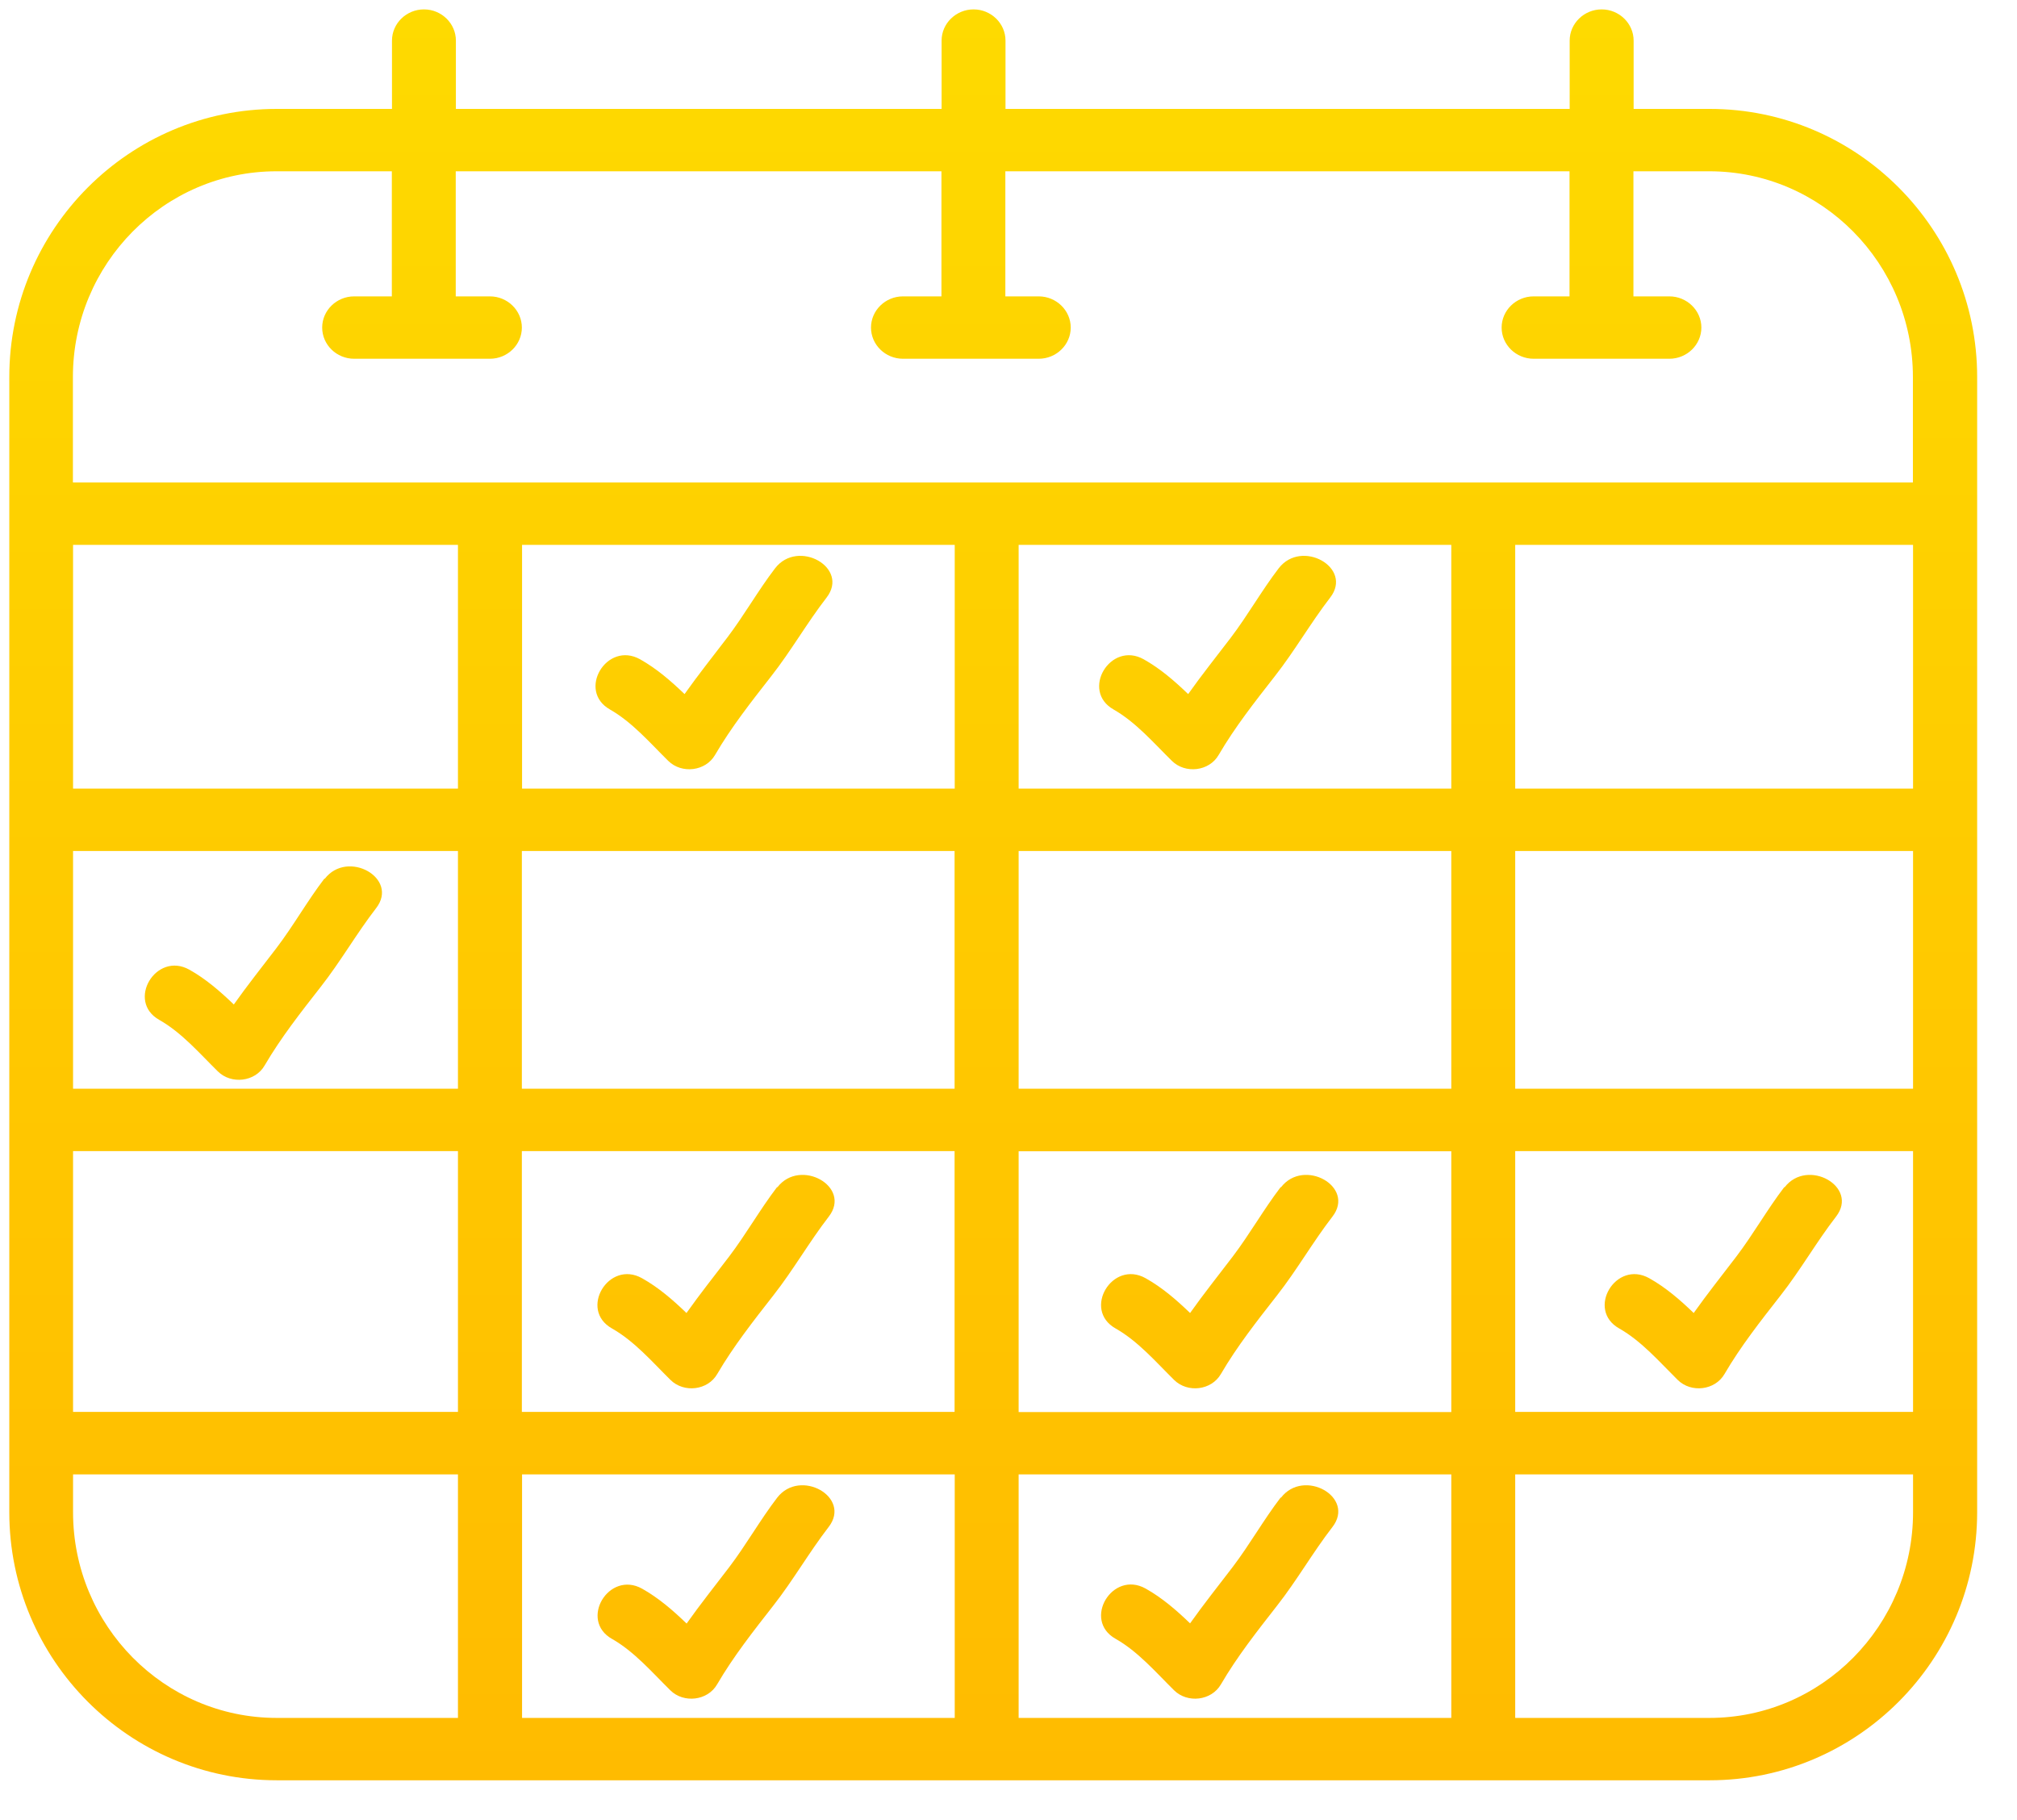
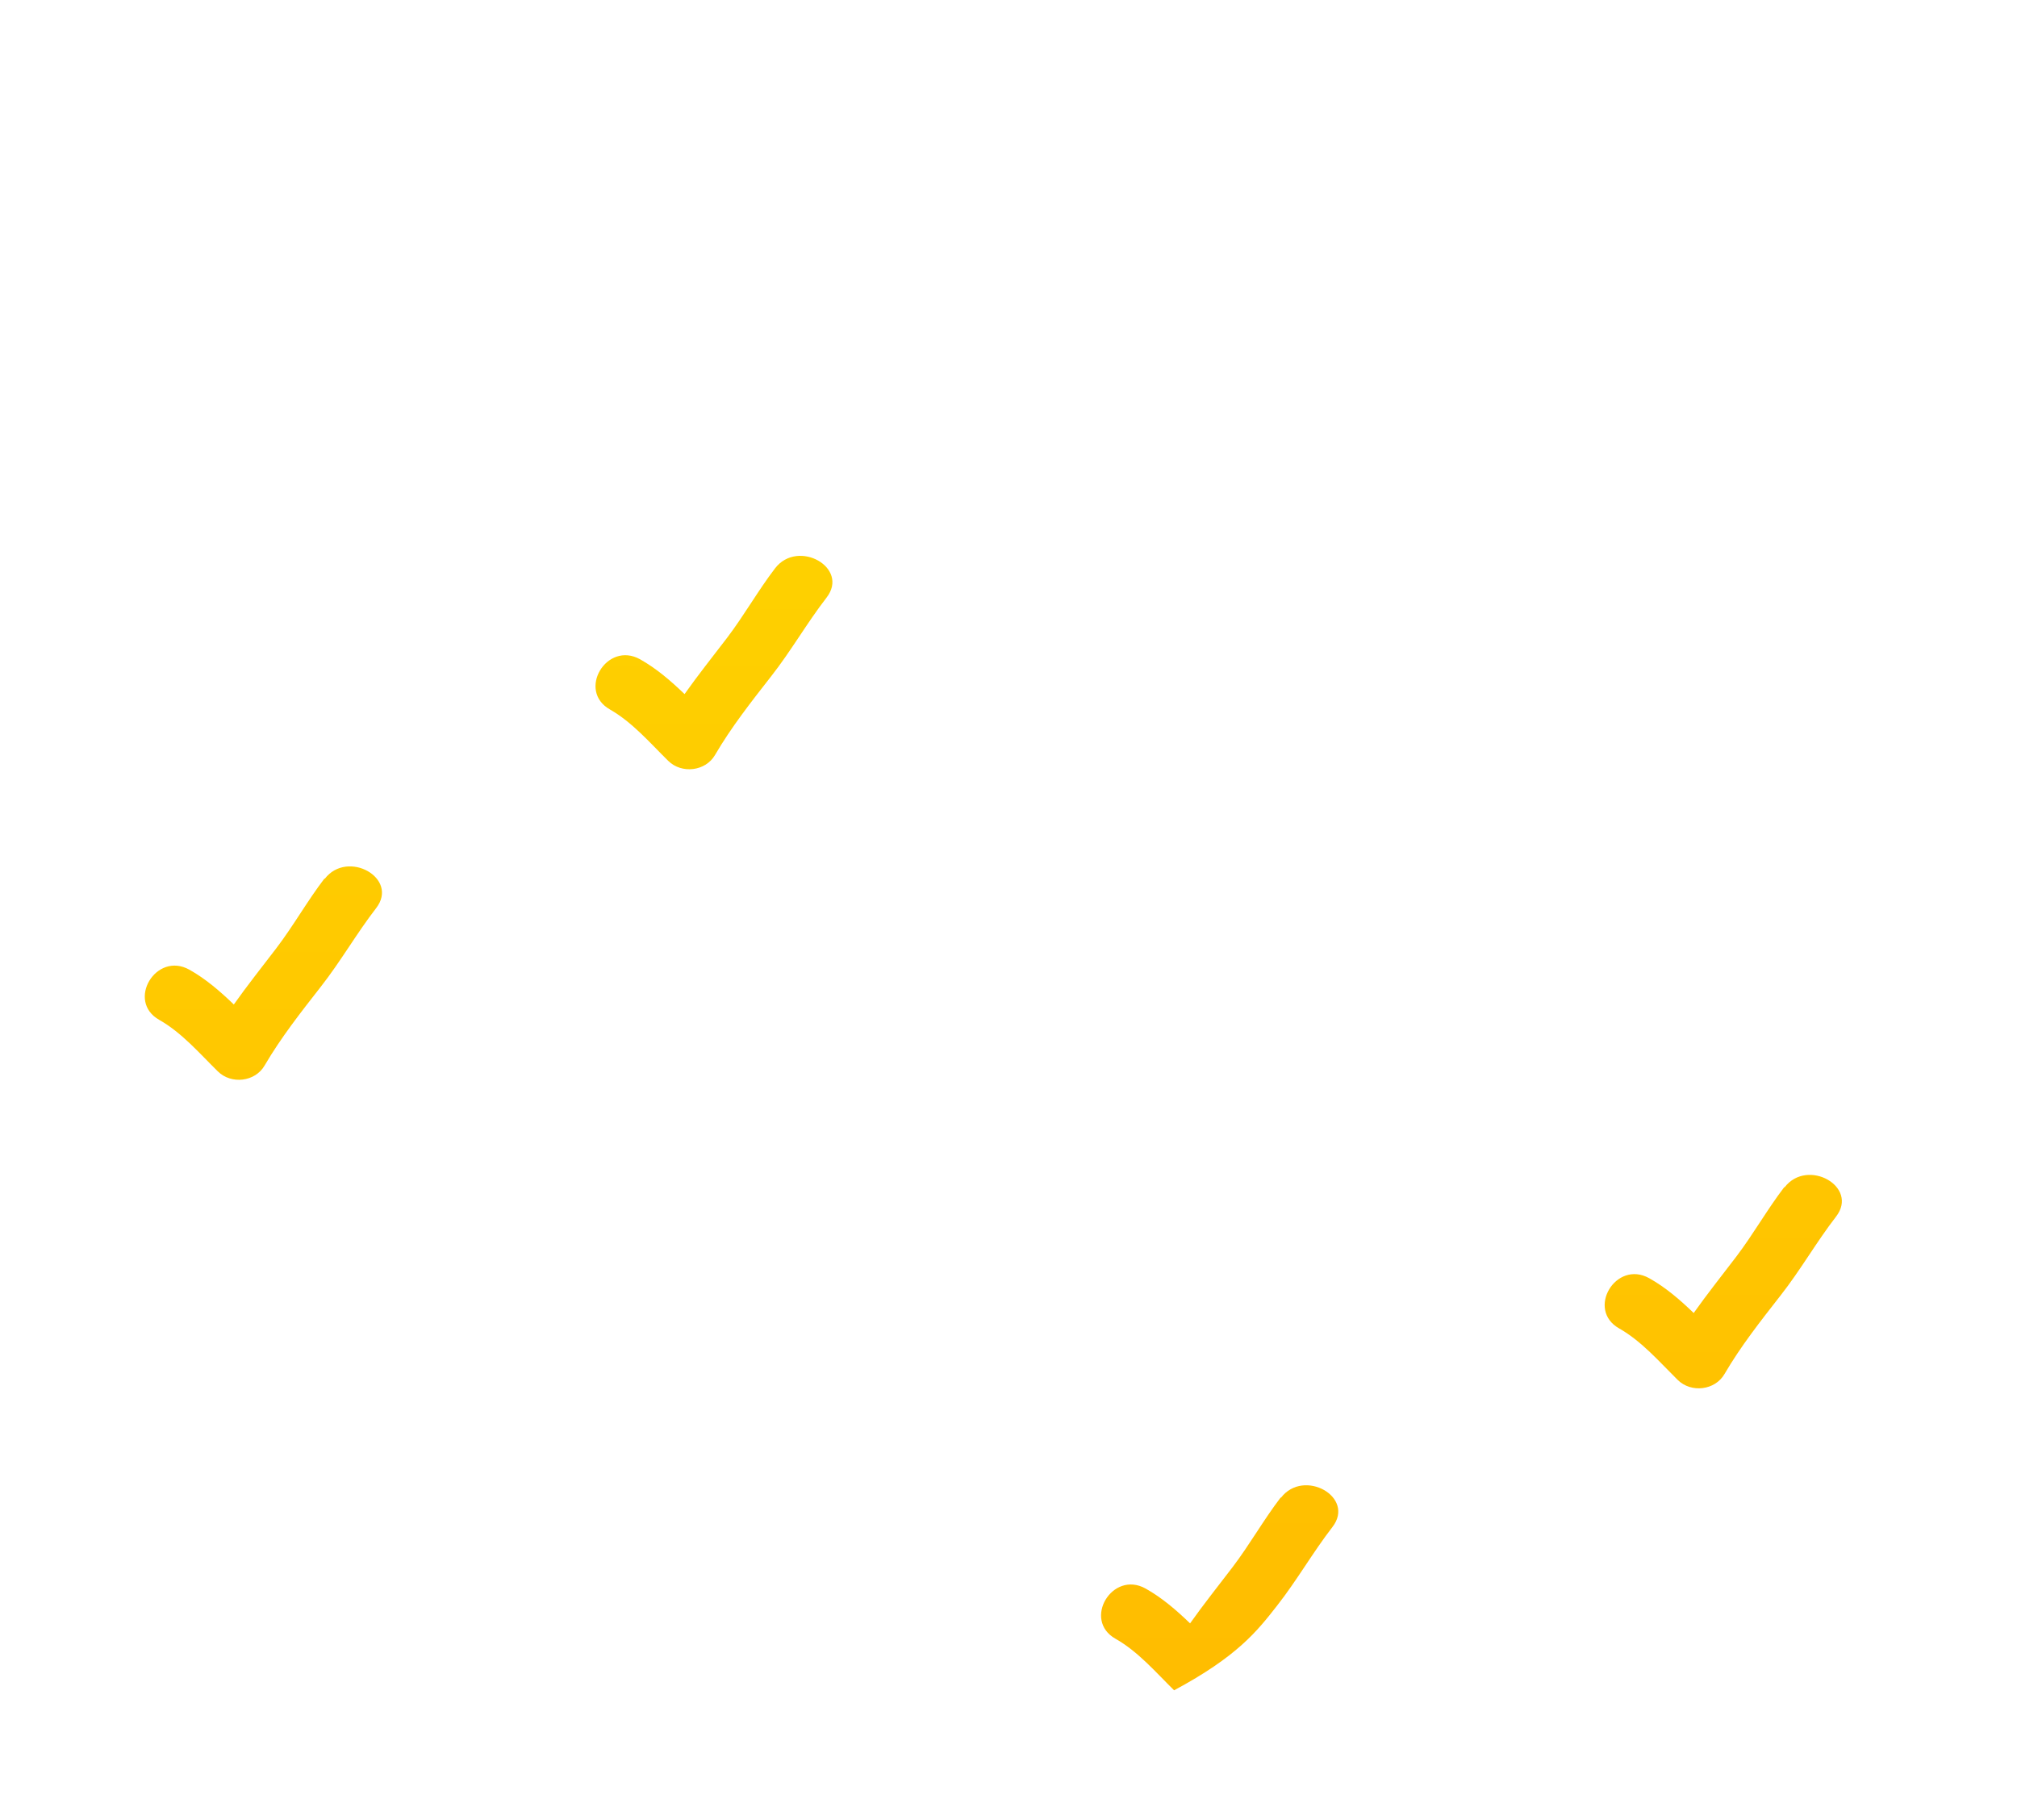
<svg xmlns="http://www.w3.org/2000/svg" width="41" height="37" viewBox="0 0 41 37" fill="none">
-   <path d="M33.207 2.214V0.825C33.207 0.477 32.914 0.191 32.557 0.191C32.2 0.191 31.907 0.477 31.907 0.825V2.214H20.439V0.825C20.439 0.477 20.147 0.191 19.79 0.191C19.433 0.191 19.14 0.477 19.14 0.825V2.214H9.267V0.825C9.267 0.477 8.975 0.191 8.618 0.191C8.26 0.191 7.968 0.477 7.968 0.825V2.214H5.626C2.629 2.214 0.189 4.659 0.189 7.664V30.741C0.189 33.747 2.629 36.191 5.626 36.191H34.753C37.75 36.191 40.19 33.747 40.19 30.741V7.664C40.19 4.659 37.75 2.214 34.753 2.214H33.207ZM19.407 11.076V16.032H10.612V11.076H19.407ZM29.501 11.076V16.032H20.706V11.076H29.501ZM38.887 11.076V16.032H30.8V11.076H38.887ZM1.485 17.3H9.309V22.132H1.485V17.3ZM10.608 17.3H19.404V22.132H10.608V17.3ZM20.706 17.3H29.501V22.132H20.706V17.3ZM30.8 17.3H38.887V22.132H30.8V17.3ZM9.309 16.032H1.485V11.076H9.309V16.032ZM1.485 23.401H9.309V28.702H1.485V23.401ZM10.608 23.401H19.404V28.702H10.608V23.401ZM19.407 29.973V34.923H10.612V29.973H19.407ZM20.706 29.973H29.501V34.923H20.706V29.973ZM20.706 28.705V23.404H29.501V28.705H20.706ZM30.8 23.401H38.887V28.702H30.8V23.401ZM7.965 3.482V6.025H7.198C6.841 6.025 6.549 6.311 6.549 6.659C6.549 7.008 6.841 7.293 7.198 7.293H9.959C10.316 7.293 10.608 7.008 10.608 6.659C10.608 6.311 10.316 6.025 9.959 6.025H9.264V3.482H19.137V6.025H18.354C17.997 6.025 17.705 6.311 17.705 6.659C17.705 7.008 17.997 7.293 18.354 7.293H21.115C21.472 7.293 21.765 7.008 21.765 6.659C21.765 6.311 21.472 6.025 21.115 6.025H20.436V3.482H31.904V6.025H31.174C30.816 6.025 30.524 6.311 30.524 6.659C30.524 7.008 30.816 7.293 31.174 7.293H33.934C34.291 7.293 34.584 7.008 34.584 6.659C34.584 6.311 34.291 6.025 33.934 6.025H33.203V3.482H34.746C37.029 3.482 38.884 5.359 38.884 7.664V9.808H1.482V7.664C1.482 5.359 3.34 3.482 5.62 3.482H7.965ZM1.485 30.741V29.973H9.309V34.923H5.623C3.34 34.923 1.485 33.046 1.485 30.741ZM34.749 34.923H30.8V29.973H38.887V30.741C38.887 33.046 37.029 34.923 34.749 34.923Z" fill="url(#paint0_linear_2031_7)" />
-   <path d="M26.032 24.133C25.685 24.587 25.405 25.087 25.058 25.544C24.766 25.928 24.467 26.302 24.191 26.692C23.915 26.425 23.622 26.172 23.288 25.985C22.609 25.604 21.999 26.625 22.677 27.006C23.135 27.266 23.496 27.687 23.866 28.052C24.139 28.322 24.626 28.265 24.818 27.931C25.149 27.364 25.552 26.854 25.958 26.334C26.364 25.817 26.685 25.249 27.085 24.732C27.556 24.123 26.503 23.534 26.039 24.136L26.032 24.133Z" fill="url(#paint1_linear_2031_7)" />
-   <path d="M15.795 24.133C15.448 24.587 15.168 25.087 14.821 25.544C14.528 25.928 14.23 26.302 13.954 26.692C13.678 26.425 13.385 26.172 13.051 25.985C12.372 25.604 11.761 26.625 12.44 27.006C12.898 27.266 13.259 27.687 13.629 28.052C13.902 28.322 14.389 28.265 14.58 27.931C14.912 27.364 15.314 26.854 15.72 26.334C16.126 25.817 16.448 25.249 16.847 24.732C17.318 24.123 16.266 23.534 15.802 24.136L15.795 24.133Z" fill="url(#paint2_linear_2031_7)" />
-   <path d="M22.632 14.421C23.09 14.681 23.45 15.103 23.821 15.467C24.093 15.737 24.581 15.68 24.772 15.347C25.103 14.78 25.506 14.269 25.912 13.749C26.318 13.232 26.64 12.665 27.039 12.148C27.51 11.539 26.458 10.949 25.993 11.552C25.646 12.005 25.366 12.506 25.019 12.963C24.727 13.346 24.428 13.72 24.152 14.11C23.876 13.844 23.584 13.591 23.249 13.403C22.57 13.023 21.96 14.044 22.638 14.424L22.632 14.421Z" fill="url(#paint3_linear_2031_7)" />
  <path d="M36.269 24.133C35.922 24.587 35.642 25.087 35.295 25.544C35.003 25.928 34.704 26.302 34.428 26.692C34.152 26.425 33.859 26.172 33.525 25.985C32.846 25.604 32.236 26.625 32.914 27.006C33.372 27.266 33.733 27.687 34.103 28.052C34.376 28.322 34.863 28.265 35.055 27.931C35.386 27.364 35.789 26.854 36.195 26.334C36.601 25.817 36.922 25.249 37.322 24.732C37.792 24.123 36.74 23.534 36.276 24.136L36.269 24.133Z" fill="url(#paint4_linear_2031_7)" />
  <path d="M12.395 14.421C12.853 14.681 13.213 15.103 13.583 15.467C13.856 15.737 14.343 15.68 14.535 15.347C14.866 14.78 15.269 14.269 15.675 13.749C16.081 13.232 16.402 12.665 16.802 12.148C17.273 11.539 16.221 10.949 15.756 11.552C15.409 12.005 15.129 12.506 14.782 12.963C14.489 13.346 14.191 13.72 13.915 14.11C13.639 13.844 13.346 13.591 13.012 13.403C12.333 13.023 11.722 14.044 12.401 14.424L12.395 14.421Z" fill="url(#paint5_linear_2031_7)" />
-   <path d="M26.032 30.443C25.685 30.896 25.405 31.397 25.058 31.854C24.766 32.237 24.467 32.611 24.191 33.001C23.915 32.735 23.622 32.481 23.288 32.294C22.609 31.914 21.999 32.935 22.677 33.315C23.135 33.575 23.496 33.997 23.866 34.362C24.139 34.631 24.626 34.574 24.818 34.241C25.149 33.674 25.552 33.163 25.958 32.643C26.364 32.126 26.685 31.559 27.085 31.042C27.556 30.433 26.503 29.843 26.039 30.446L26.032 30.443Z" fill="url(#paint6_linear_2031_7)" />
-   <path d="M12.437 33.315C12.895 33.575 13.255 33.997 13.626 34.362C13.898 34.631 14.386 34.574 14.577 34.241C14.908 33.674 15.311 33.163 15.717 32.643C16.123 32.126 16.445 31.559 16.844 31.042C17.315 30.433 16.263 29.843 15.798 30.446C15.451 30.899 15.171 31.4 14.824 31.857C14.532 32.24 14.233 32.615 13.957 33.005C13.681 32.738 13.388 32.485 13.054 32.297C12.375 31.917 11.764 32.938 12.443 33.319L12.437 33.315Z" fill="url(#paint7_linear_2031_7)" />
+   <path d="M26.032 30.443C25.685 30.896 25.405 31.397 25.058 31.854C24.766 32.237 24.467 32.611 24.191 33.001C23.915 32.735 23.622 32.481 23.288 32.294C22.609 31.914 21.999 32.935 22.677 33.315C23.135 33.575 23.496 33.997 23.866 34.362C25.149 33.674 25.552 33.163 25.958 32.643C26.364 32.126 26.685 31.559 27.085 31.042C27.556 30.433 26.503 29.843 26.039 30.446L26.032 30.443Z" fill="url(#paint6_linear_2031_7)" />
  <path d="M6.594 17.861C6.247 18.315 5.967 18.816 5.62 19.272C5.327 19.656 5.029 20.03 4.753 20.42C4.476 20.154 4.184 19.9 3.85 19.713C3.171 19.333 2.56 20.354 3.239 20.734C3.697 20.994 4.058 21.416 4.428 21.78C4.701 22.05 5.188 21.993 5.379 21.66C5.711 21.092 6.113 20.582 6.519 20.062C6.925 19.545 7.247 18.977 7.646 18.461C8.117 17.852 7.065 17.262 6.601 17.865L6.594 17.861Z" fill="url(#paint8_linear_2031_7)" />
  <defs>
    <linearGradient id="paint0_linear_2031_7" x1="20.189" y1="0.191" x2="20.189" y2="36.191" gradientUnits="userSpaceOnUse">
      <stop stop-color="#FEDA00" />
      <stop offset="1" stop-color="#FFBB00" />
    </linearGradient>
    <linearGradient id="paint1_linear_2031_7" x1="20.189" y1="0.191" x2="20.189" y2="36.191" gradientUnits="userSpaceOnUse">
      <stop stop-color="#FEDA00" />
      <stop offset="1" stop-color="#FFBB00" />
    </linearGradient>
    <linearGradient id="paint2_linear_2031_7" x1="20.189" y1="0.191" x2="20.189" y2="36.191" gradientUnits="userSpaceOnUse">
      <stop stop-color="#FEDA00" />
      <stop offset="1" stop-color="#FFBB00" />
    </linearGradient>
    <linearGradient id="paint3_linear_2031_7" x1="20.189" y1="0.191" x2="20.189" y2="36.191" gradientUnits="userSpaceOnUse">
      <stop stop-color="#FEDA00" />
      <stop offset="1" stop-color="#FFBB00" />
    </linearGradient>
    <linearGradient id="paint4_linear_2031_7" x1="20.189" y1="0.191" x2="20.189" y2="36.191" gradientUnits="userSpaceOnUse">
      <stop stop-color="#FEDA00" />
      <stop offset="1" stop-color="#FFBB00" />
    </linearGradient>
    <linearGradient id="paint5_linear_2031_7" x1="20.189" y1="0.191" x2="20.189" y2="36.191" gradientUnits="userSpaceOnUse">
      <stop stop-color="#FEDA00" />
      <stop offset="1" stop-color="#FFBB00" />
    </linearGradient>
    <linearGradient id="paint6_linear_2031_7" x1="20.189" y1="0.191" x2="20.189" y2="36.191" gradientUnits="userSpaceOnUse">
      <stop stop-color="#FEDA00" />
      <stop offset="1" stop-color="#FFBB00" />
    </linearGradient>
    <linearGradient id="paint7_linear_2031_7" x1="20.189" y1="0.191" x2="20.189" y2="36.191" gradientUnits="userSpaceOnUse">
      <stop stop-color="#FEDA00" />
      <stop offset="1" stop-color="#FFBB00" />
    </linearGradient>
    <linearGradient id="paint8_linear_2031_7" x1="20.189" y1="0.191" x2="20.189" y2="36.191" gradientUnits="userSpaceOnUse">
      <stop stop-color="#FEDA00" />
      <stop offset="1" stop-color="#FFBB00" />
    </linearGradient>
  </defs>
</svg>